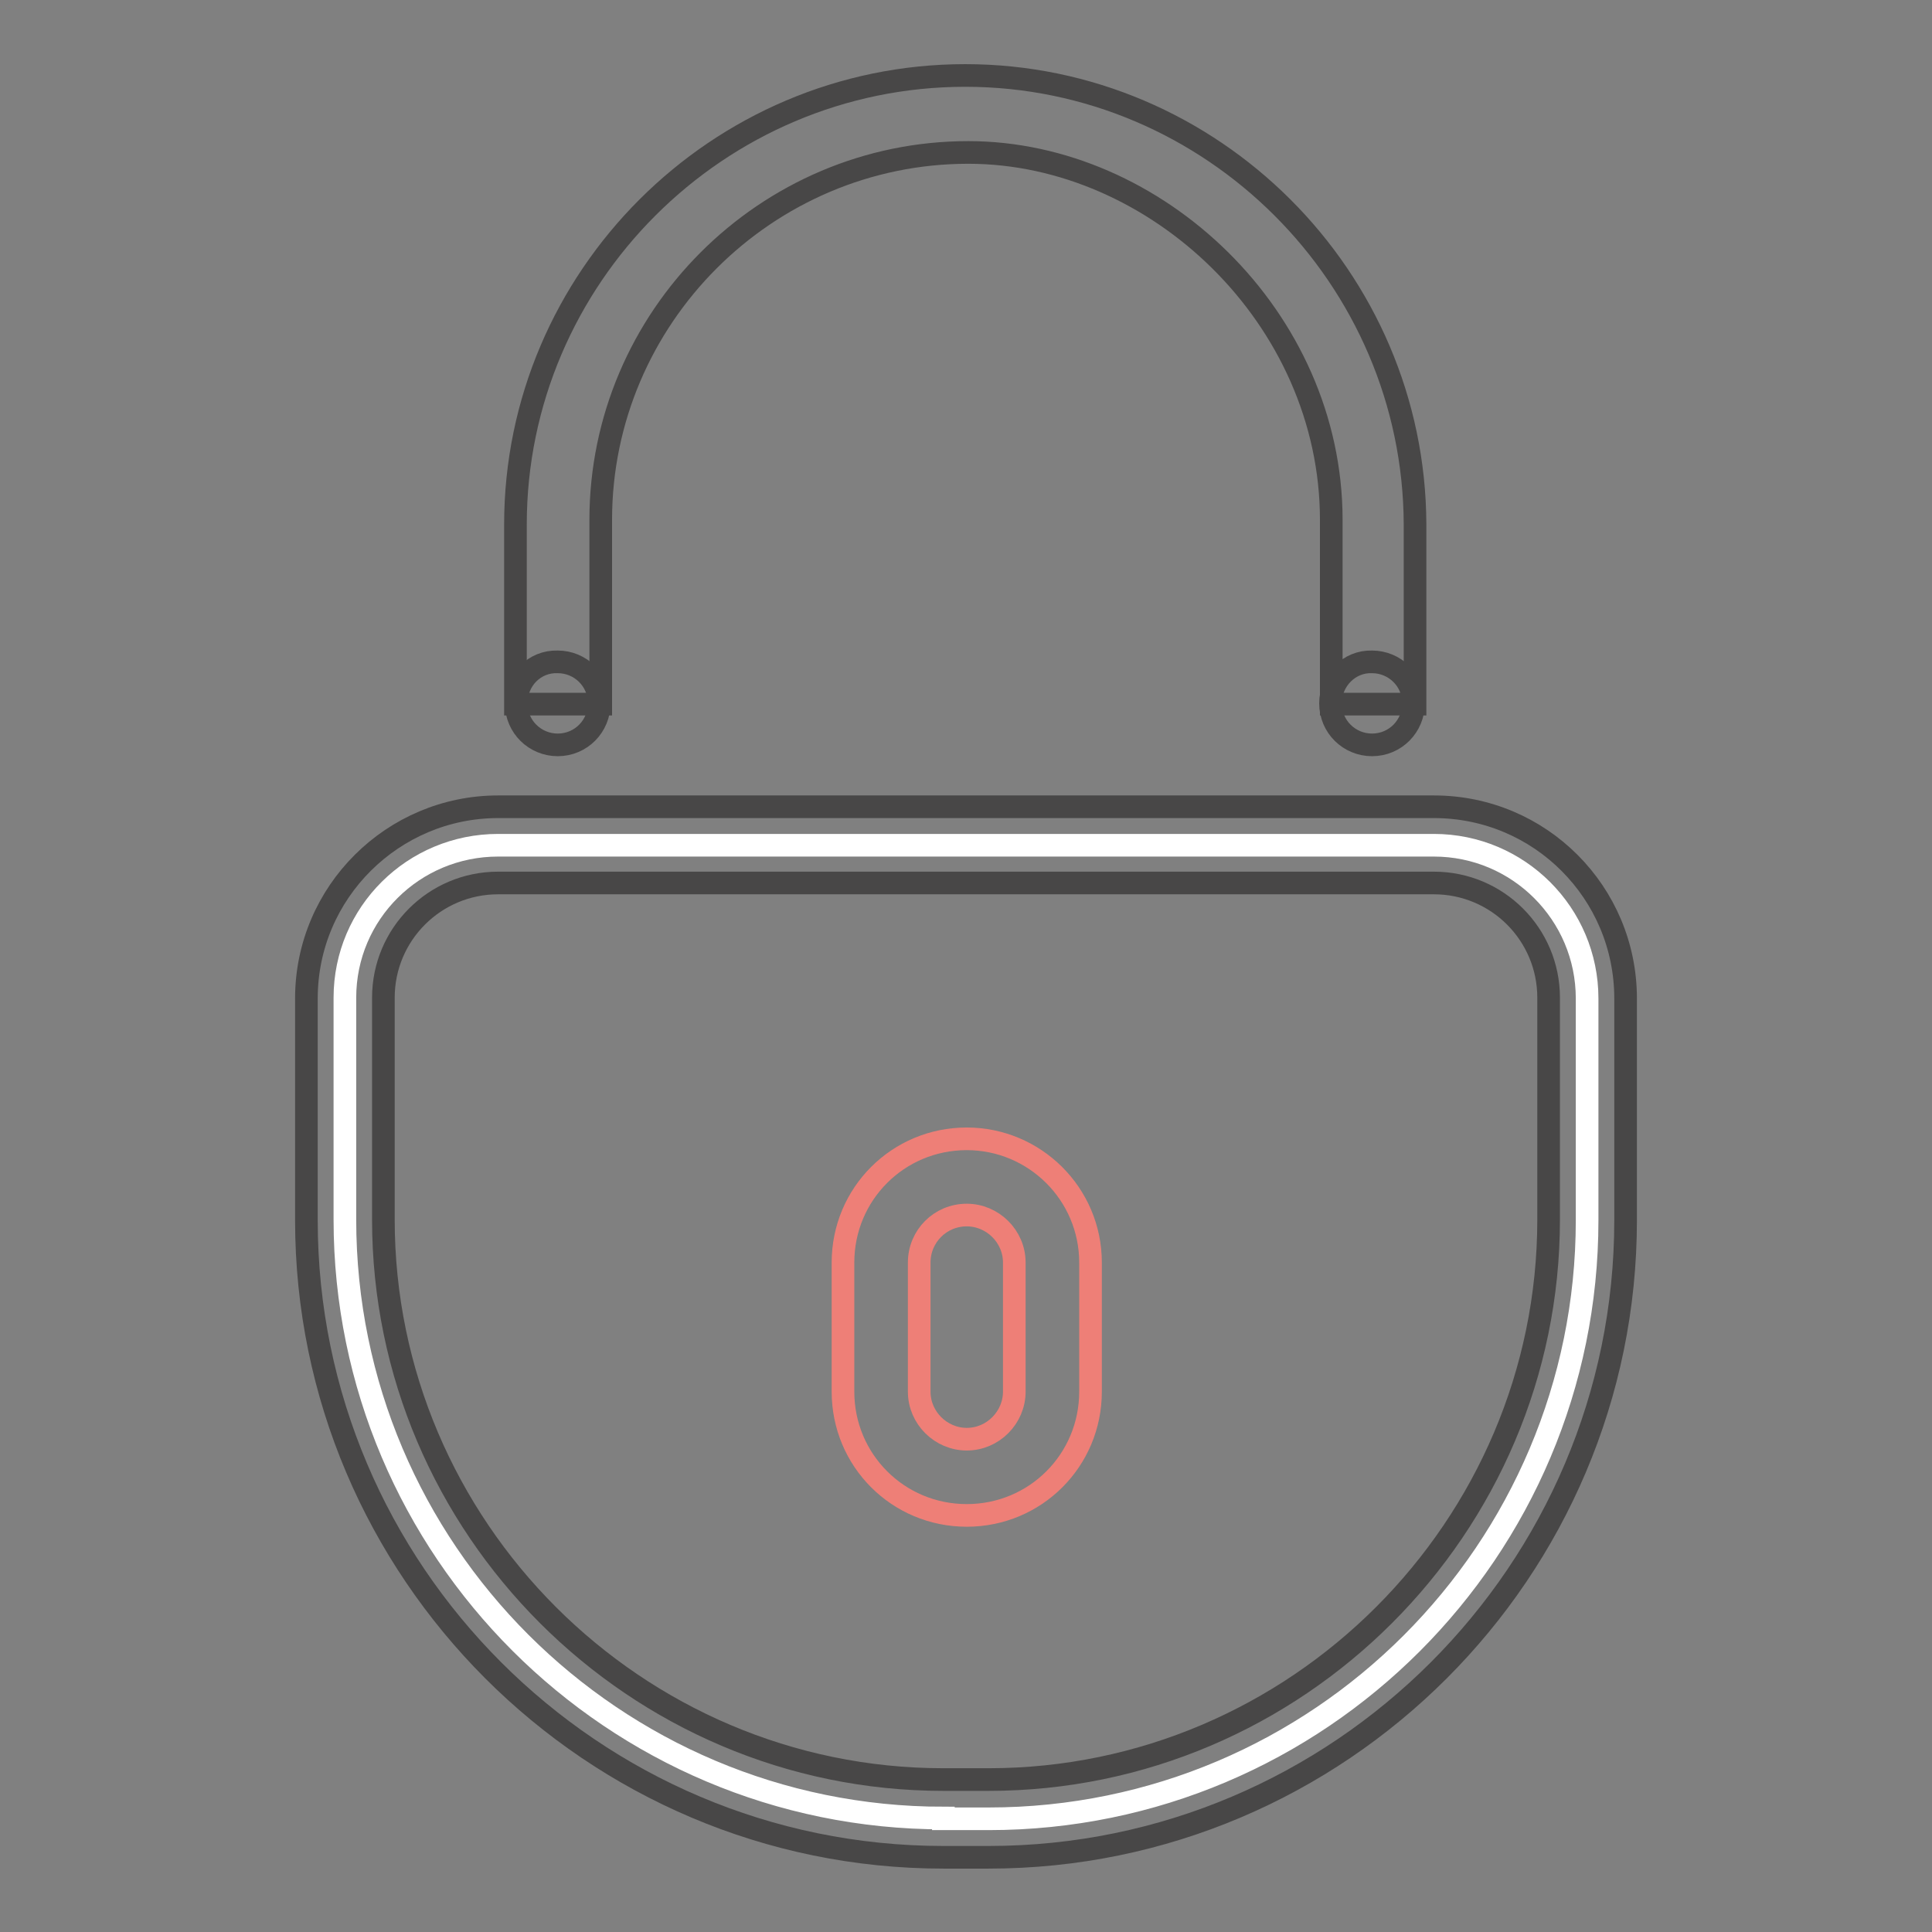
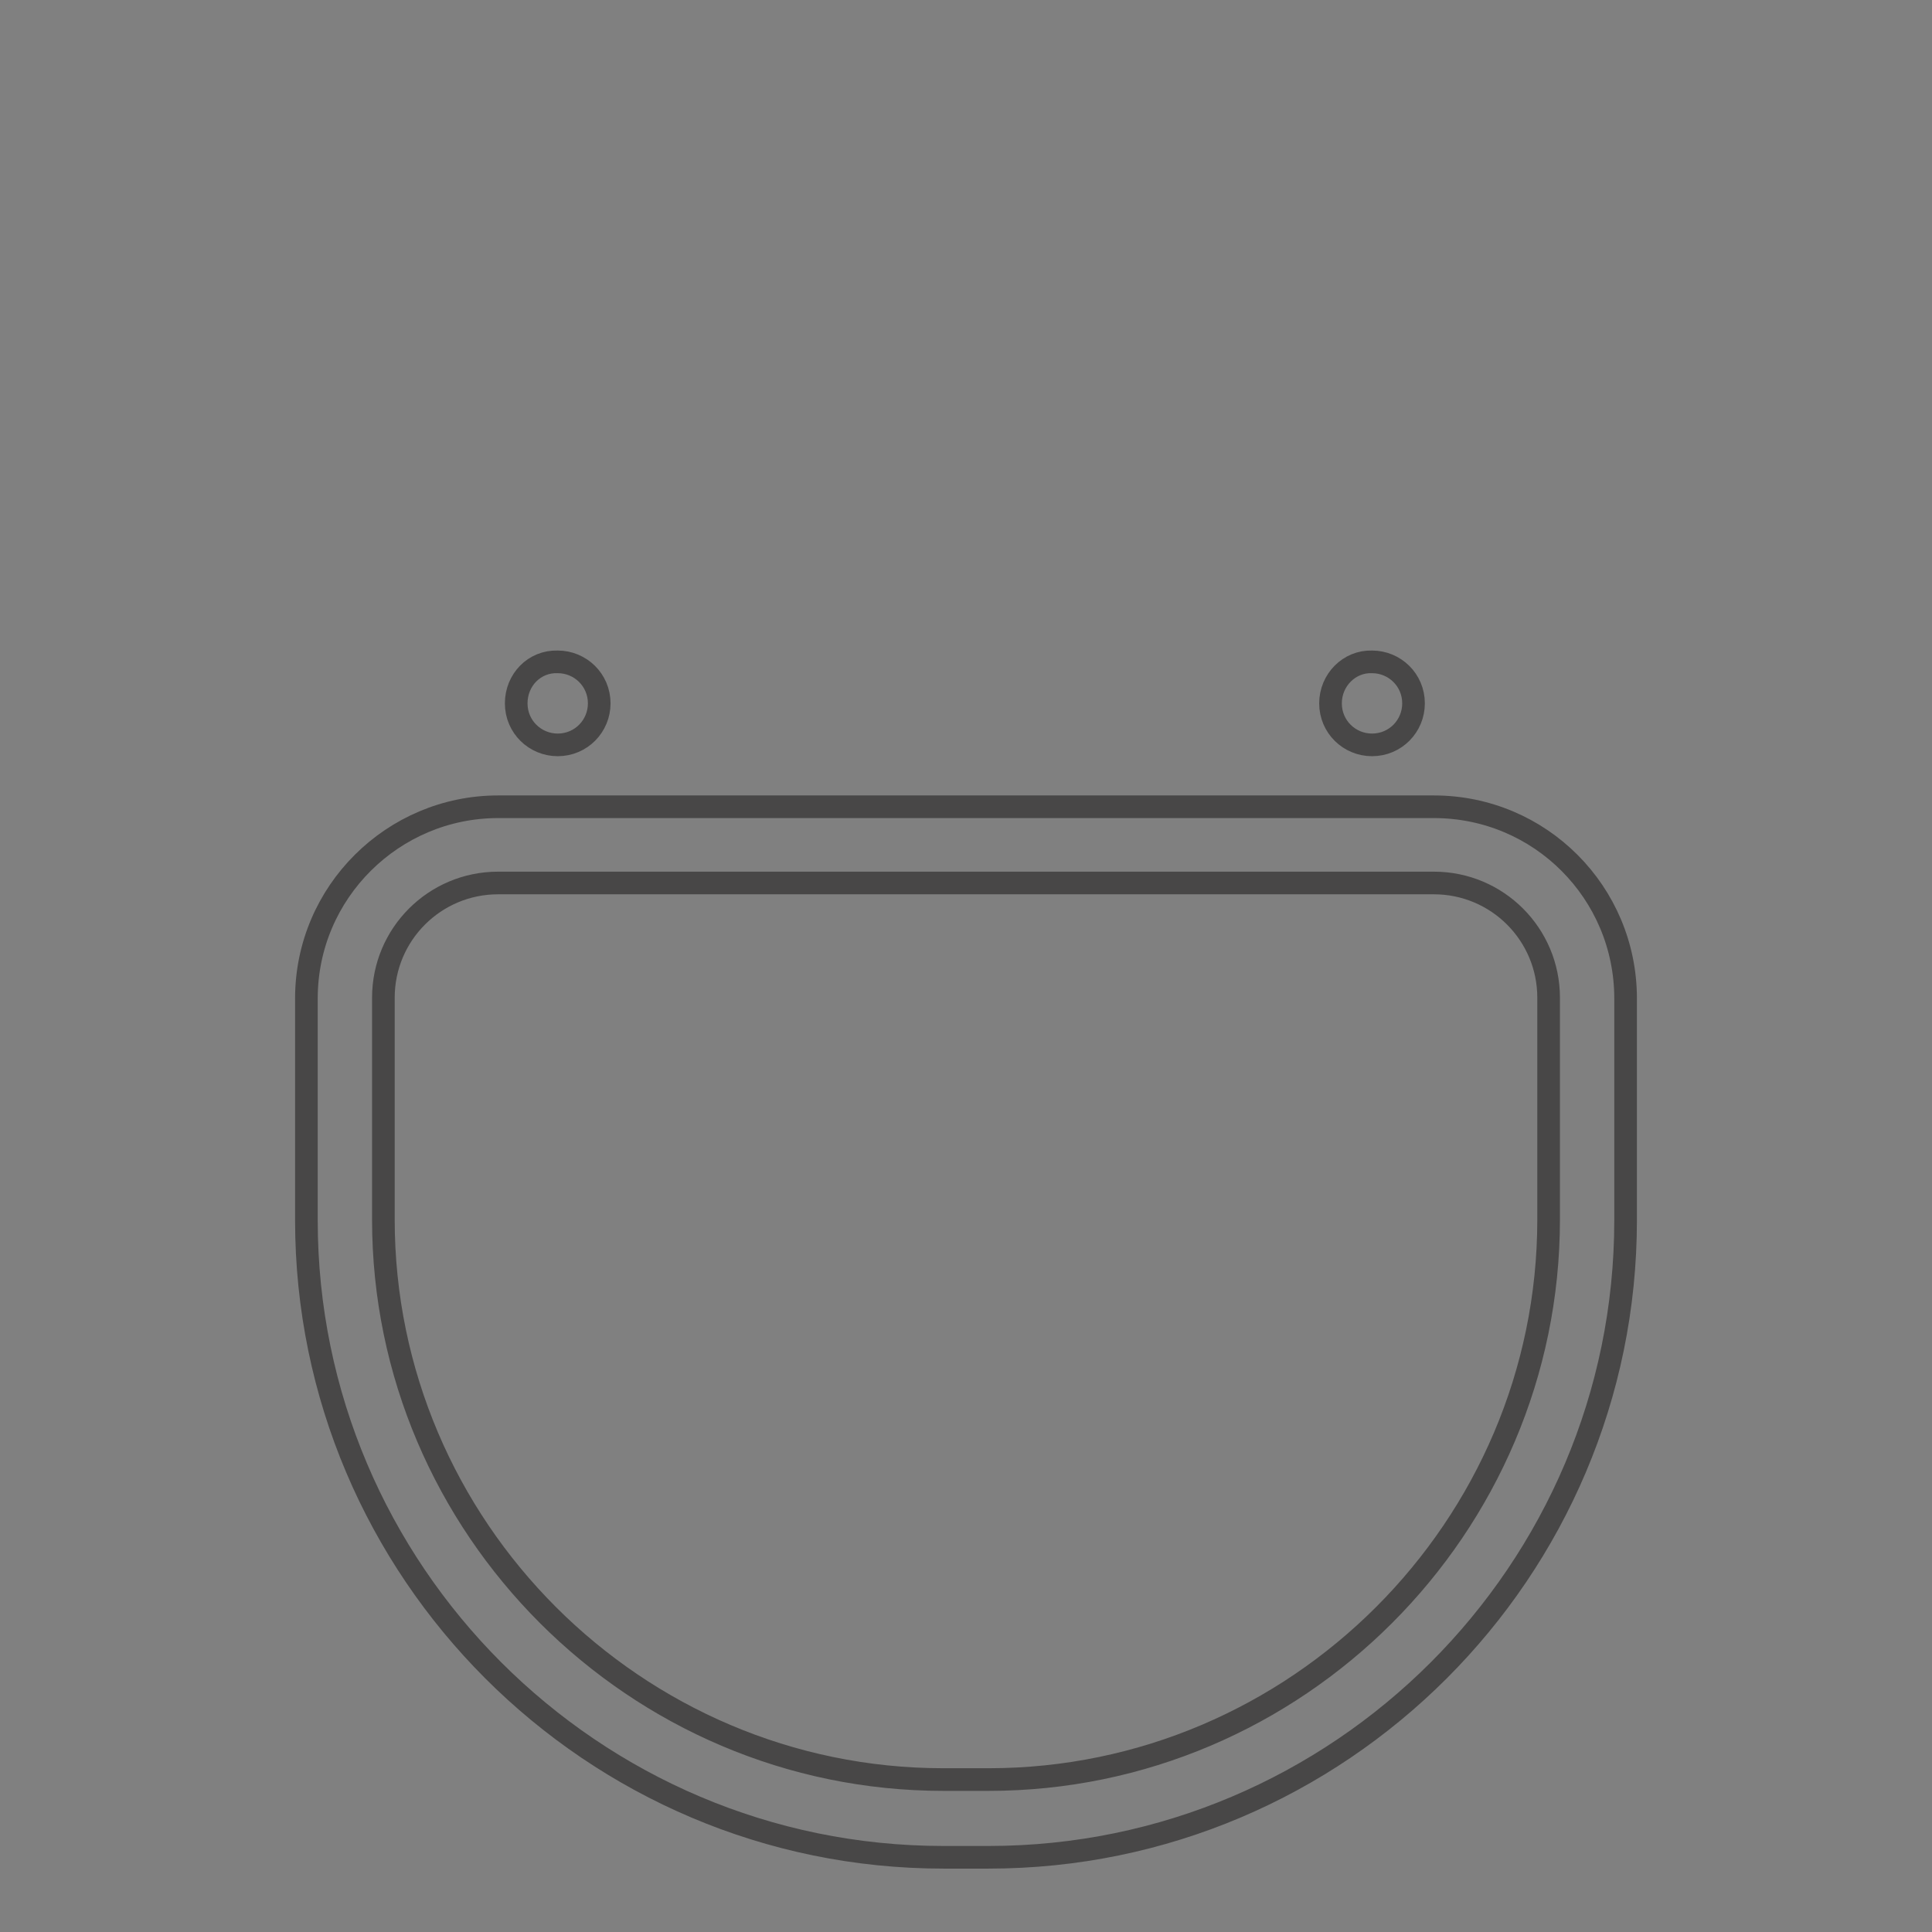
<svg xmlns="http://www.w3.org/2000/svg" version="1.1" x="0px" y="0px" viewBox="0 0 256 256" enable-background="new 0 0 256 256" xml:space="preserve">
  <rect x="0" y="0" width="256" height="256" fill="#808080" stroke="none" />
  <g>
-     <path stroke-width="3" fill-opacity="0" stroke="#ffffff" d="M125,240.9c-43.7,0-79.3-35.5-79.3-79.3v-29.4C45.7,121,54.8,112,66,112h124c11.2,0,20.3,9.1,20.3,20.3 v29.4c0,43.7-35.5,79.3-79.3,79.3H125z" />
    <path stroke-width="3" fill-opacity="0" stroke="#484747" d="M190,117c8.4,0,15.2,6.8,15.2,15.2v29.4c0,40.8-33.4,74.2-74.2,74.2h-6c-40.8,0-74.2-33.4-74.2-74.2v-29.4 c0-8.4,6.8-15.2,15.2-15.2H190 M190,106.9H66c-13.9,0-25.4,11.3-25.4,25.4v29.4c0,46.5,37.9,84.4,84.4,84.4h6 c46.5,0,84.4-37.9,84.4-84.4v-29.4C215.4,118.3,204.1,106.9,190,106.9L190,106.9z" />
-     <path stroke-width="3" fill-opacity="0" stroke="#ee7f77" d="M128.1,161c3.4,0,6.3,2.8,6.3,6.3v17.1c0,3.4-2.8,6.3-6.3,6.3c-3.4,0-6.3-2.8-6.3-6.3v-17.1 C121.8,163.8,124.6,161,128.1,161 M128.1,150.9c-9.1,0-16.4,7.3-16.4,16.4v17.1c0,9.1,7.3,16.4,16.4,16.4c9.1,0,16.4-7.3,16.4-16.4 v-17.1C144.5,158.2,137.1,150.9,128.1,150.9z" />
-     <path stroke-width="3" fill-opacity="0" stroke="#484747" d="M79.6,93.3V68.9c0-26.8,21.9-48.7,48.7-48.7c24.9,0,48.1,21.9,48.1,48.7v24.4h11.1V69.5 C187.4,36.8,160.6,10,127.9,10c-32.8,0-59.6,26.8-59.6,59.5v23.8H79.6L79.6,93.3z" />
    <path stroke-width="3" fill-opacity="0" stroke="#484747" d="M68.4,93.2c0,3.1,2.5,5.5,5.5,5.5c3.1,0,5.5-2.5,5.5-5.5c0,0,0,0,0,0c0-3.1-2.5-5.5-5.5-5.5 C70.8,87.6,68.4,90.1,68.4,93.2C68.4,93.2,68.4,93.2,68.4,93.2z" />
    <path stroke-width="3" fill-opacity="0" stroke="#484747" d="M176.3,93.2c0,3.1,2.5,5.5,5.5,5.5c3.1,0,5.5-2.5,5.5-5.5c0,0,0,0,0,0c0-3.1-2.5-5.5-5.5-5.5 C178.8,87.6,176.3,90.1,176.3,93.2C176.3,93.2,176.3,93.2,176.3,93.2z" />
  </g>
</svg>